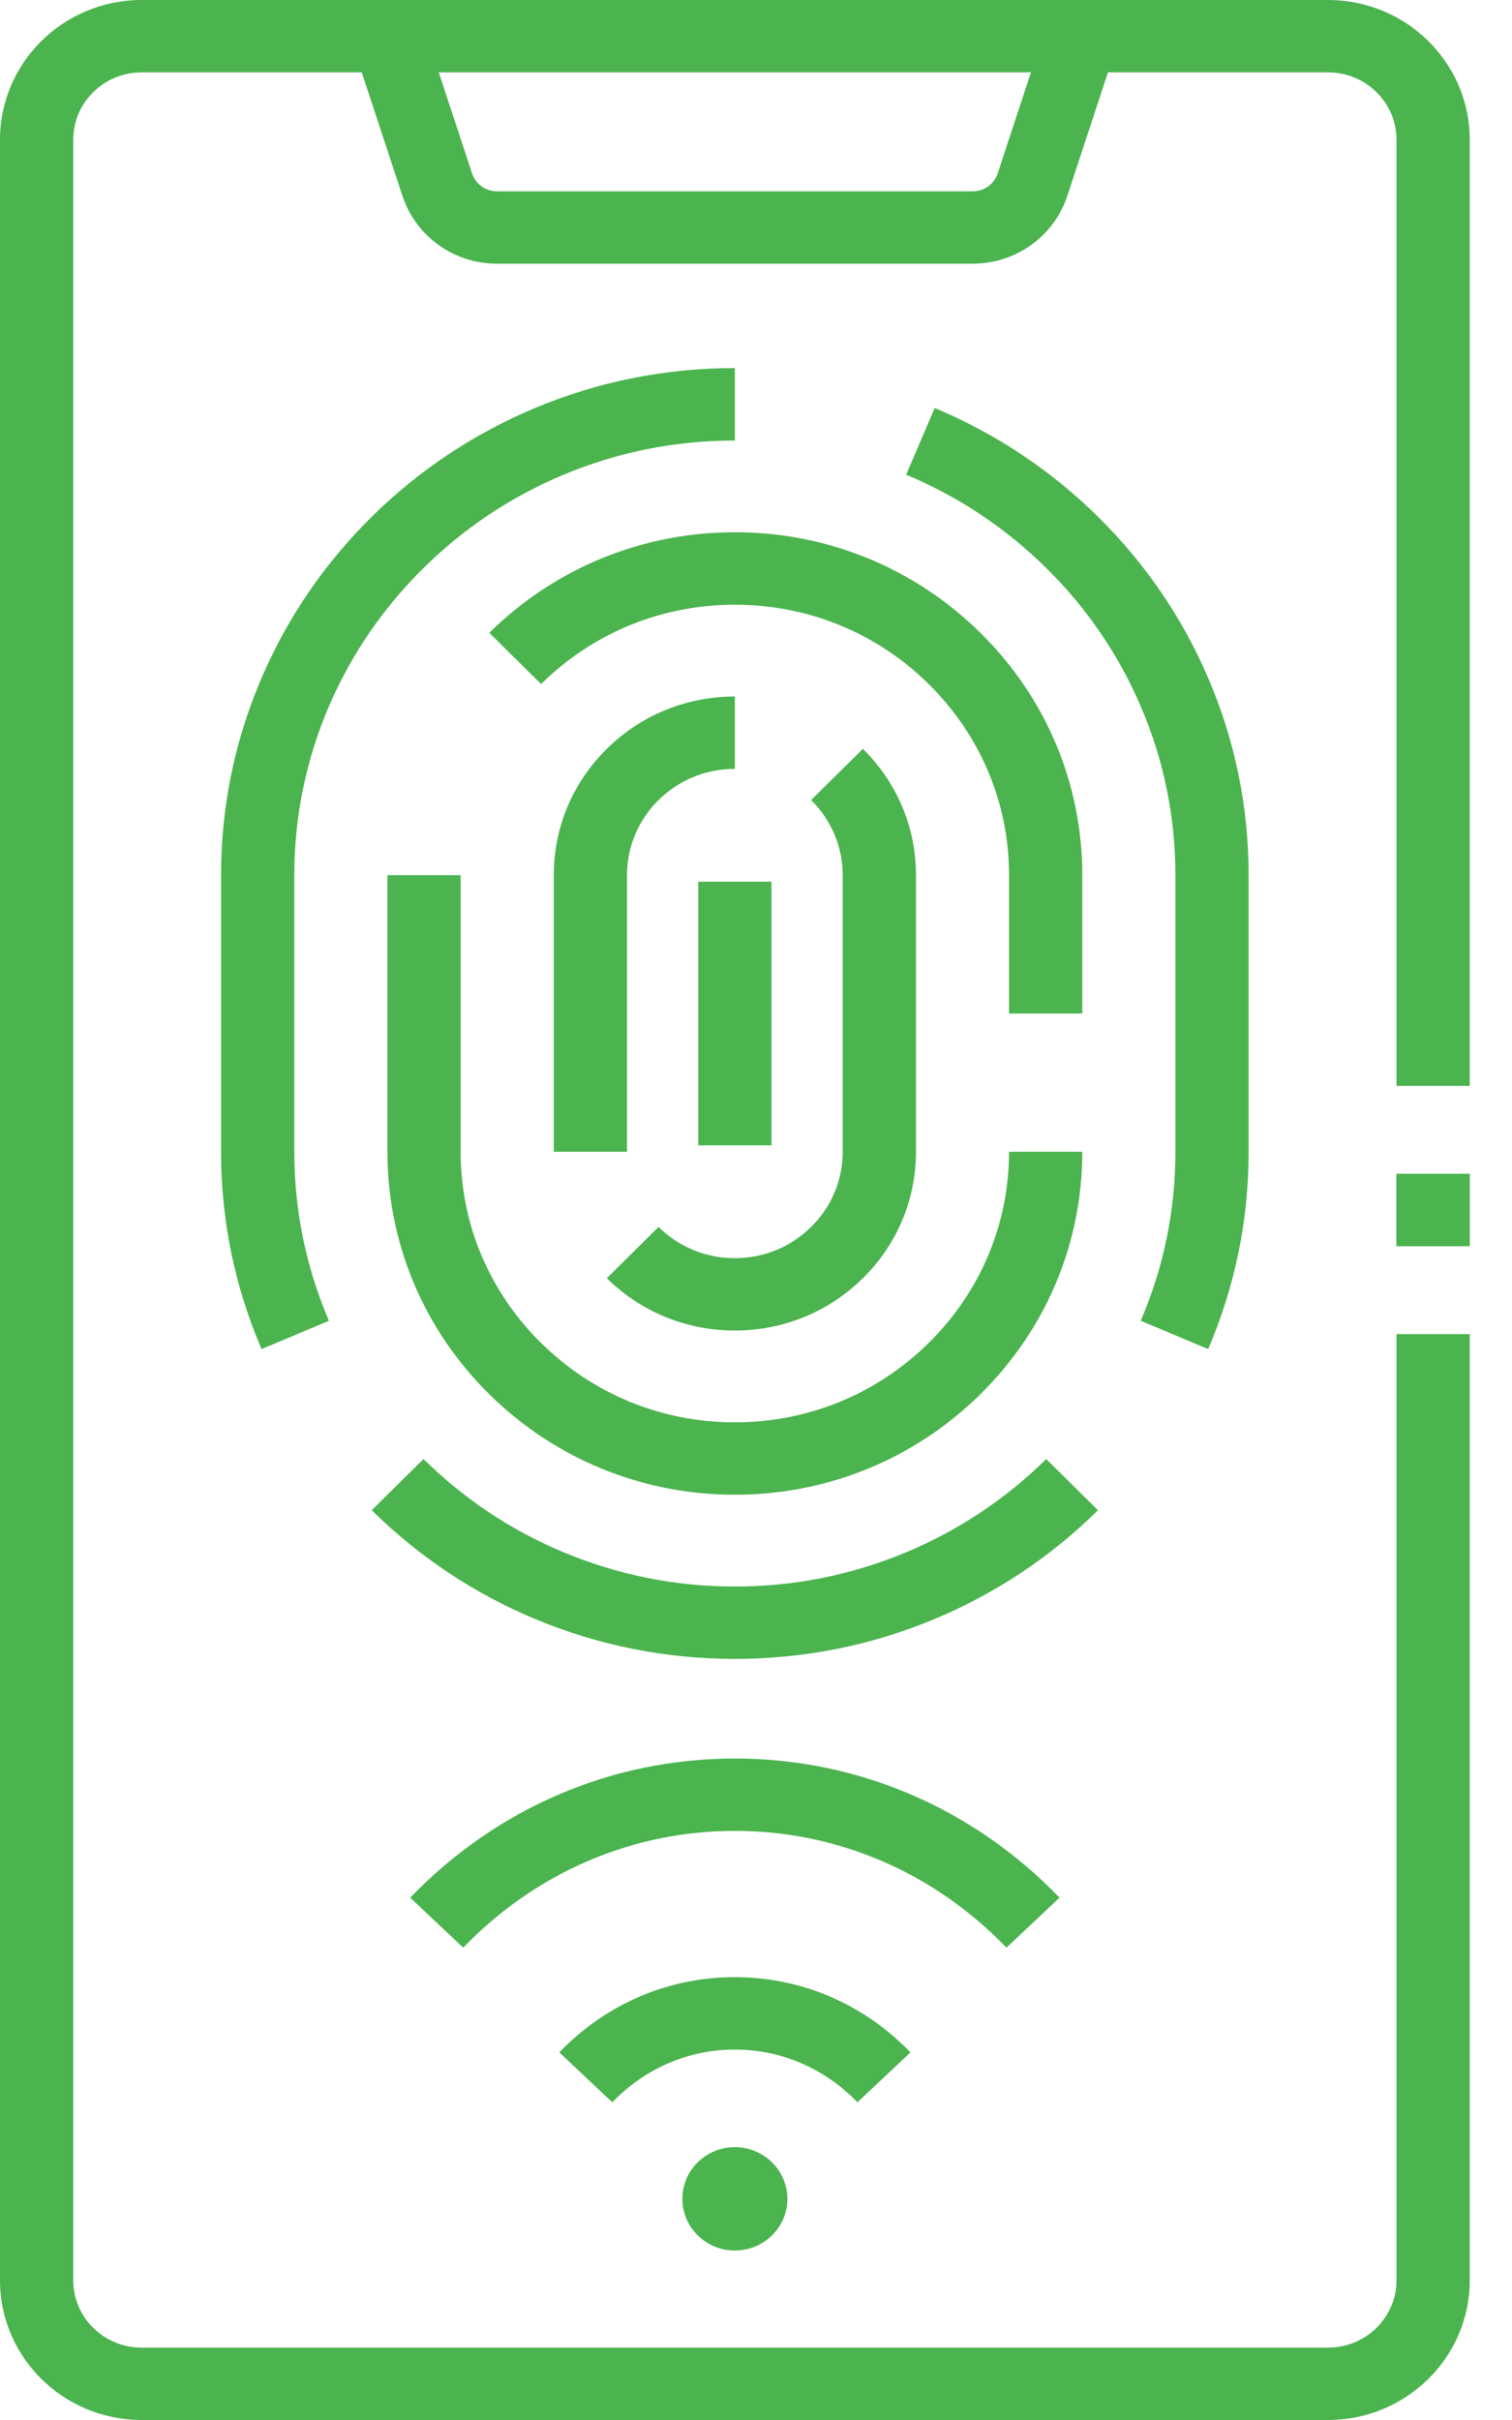
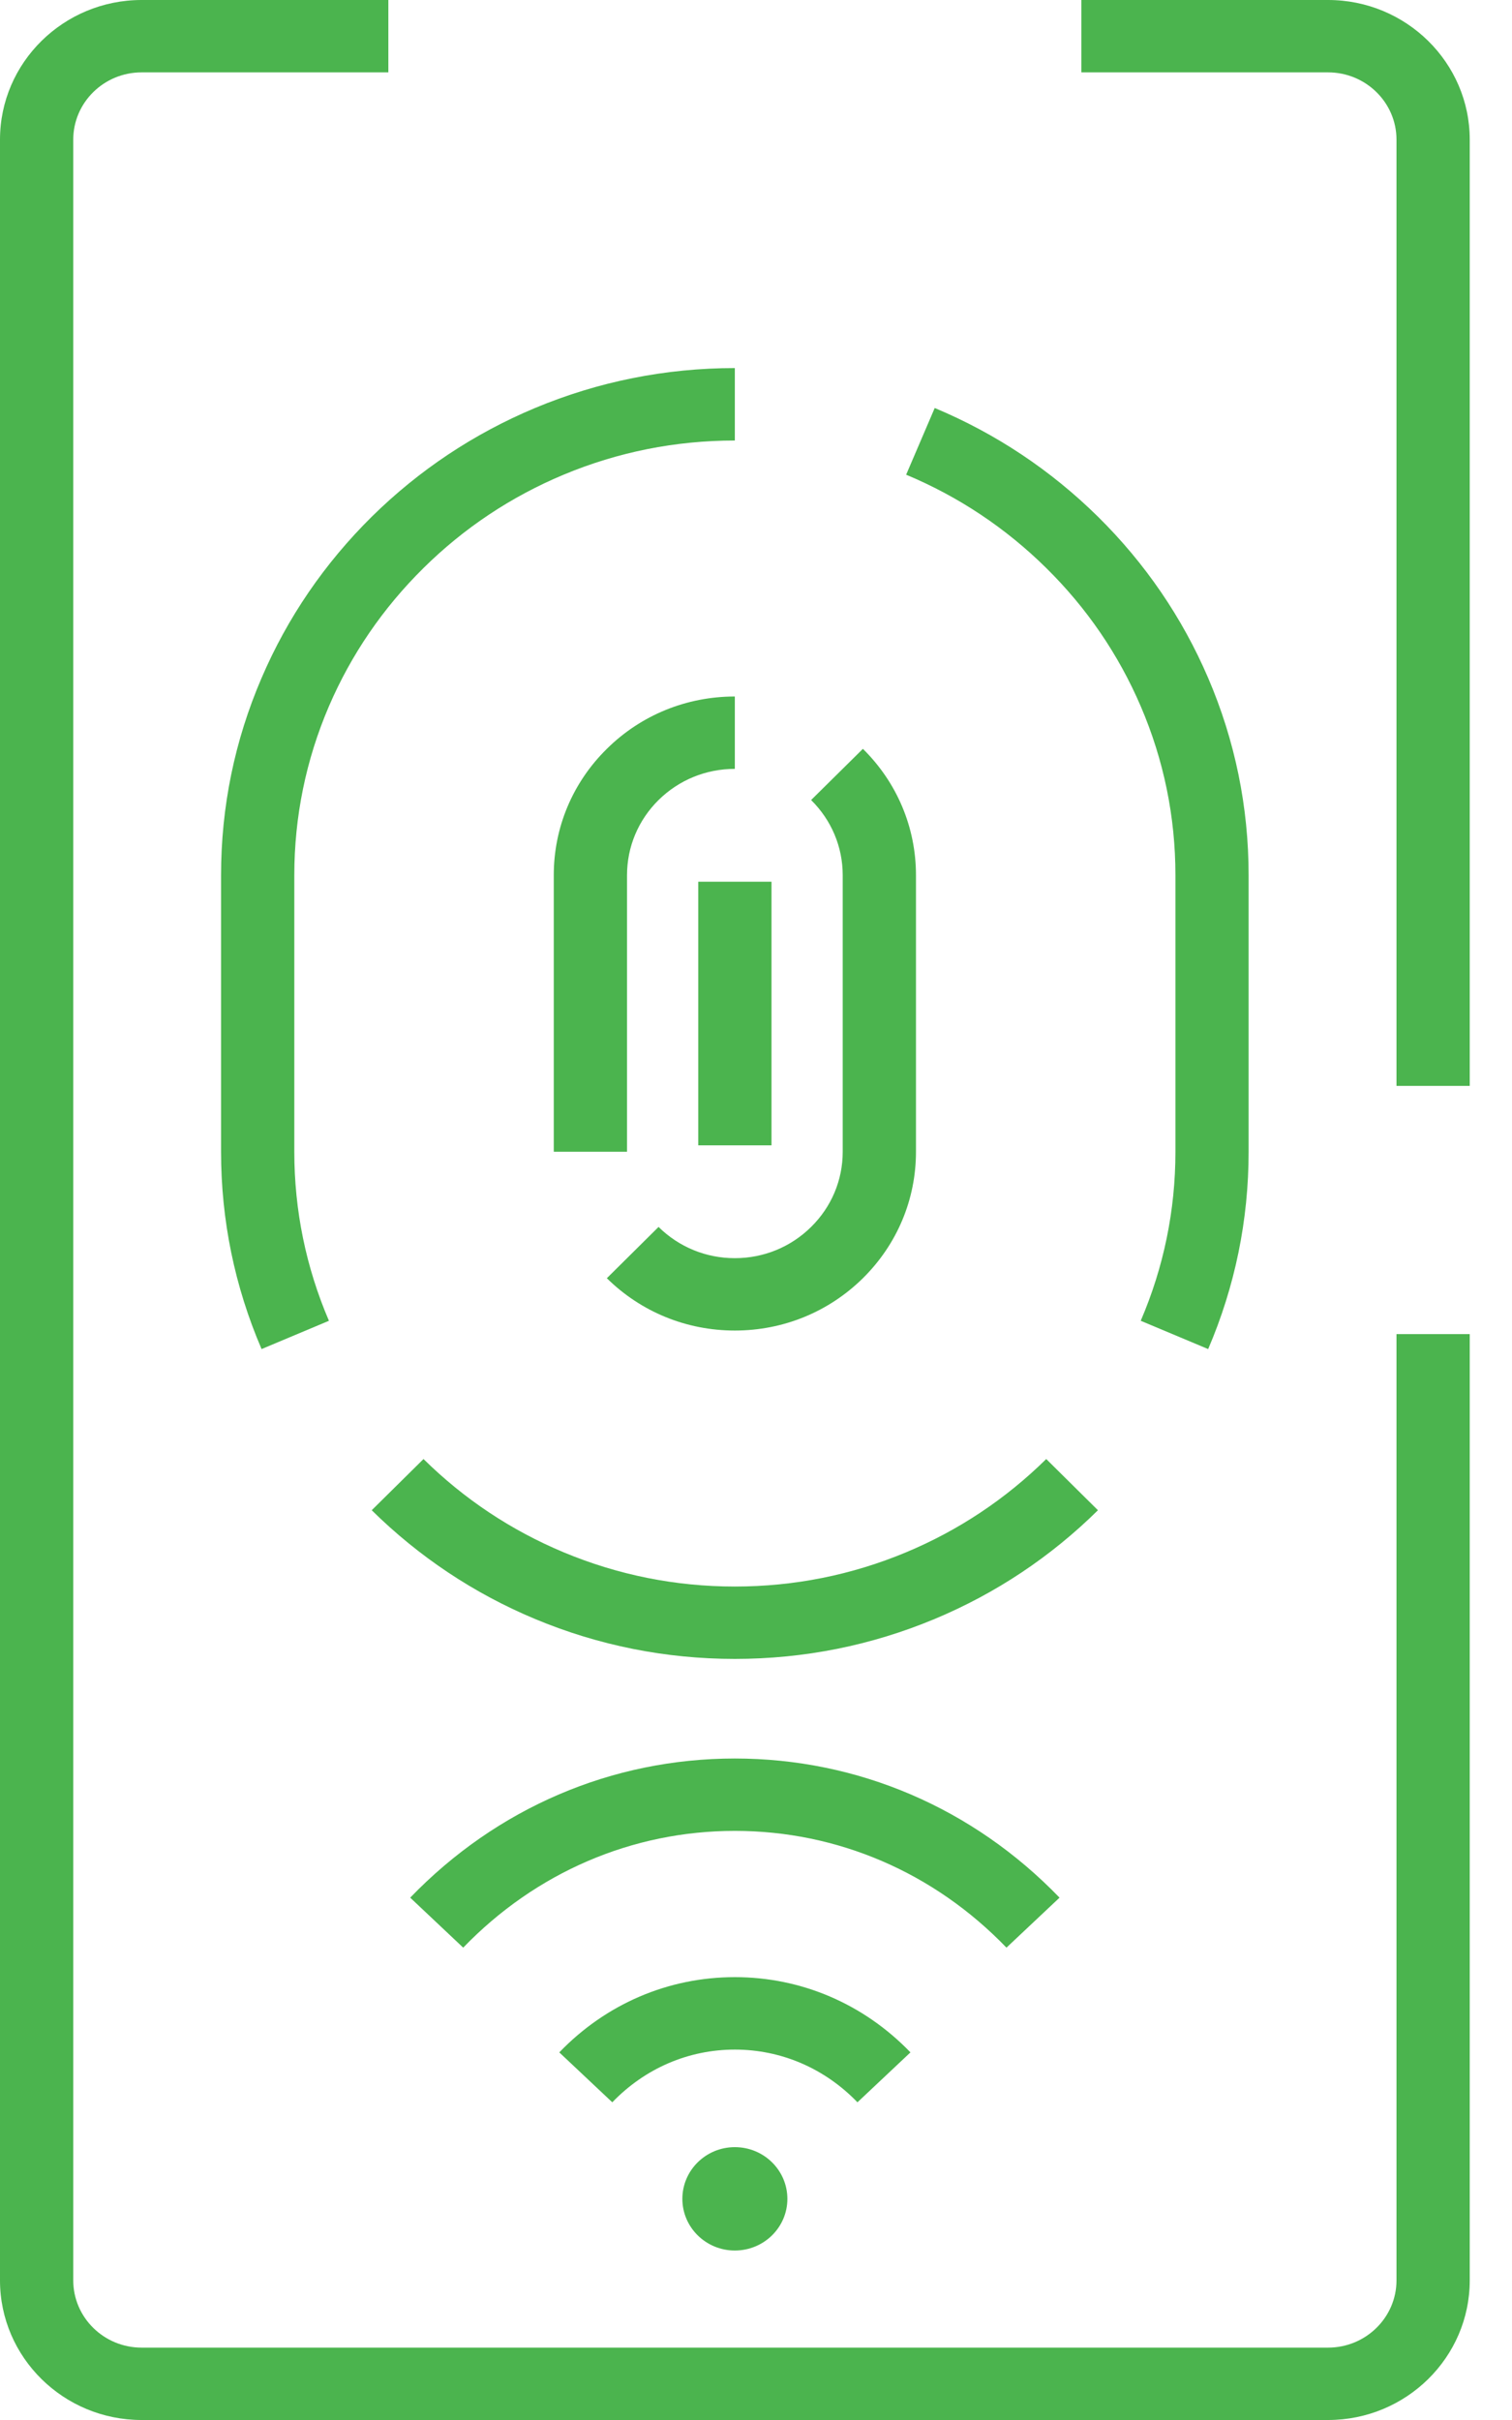
<svg xmlns="http://www.w3.org/2000/svg" width="20" height="32" viewBox="0 0 20 32" fill="none">
-   <path d="M12.865 3.487H6.576C6.003 3.487 5.5 3.126 5.323 2.589L4.676 0.627C4.628 0.481 4.654 0.321 4.745 0.197C4.836 0.073 4.982 0 5.137 0H14.304C14.459 0 14.605 0.073 14.696 0.197C14.787 0.321 14.812 0.481 14.764 0.627L14.118 2.589C13.941 3.126 13.437 3.487 12.865 3.487ZM5.804 0.957L6.244 2.293C6.291 2.435 6.424 2.53 6.576 2.53H12.865C13.017 2.53 13.15 2.435 13.197 2.293L13.637 0.957H5.804Z" fill="#4BB44E" />
  <path d="M19.441 14.359H18.472V1.846C18.472 1.356 18.066 0.957 17.567 0.957H14.304V0H17.567C18.6 0 19.441 0.828 19.441 1.846V14.359Z" fill="#4BB44E" />
  <path d="M17.567 32H1.873C0.84 32 0 31.172 0 30.154V1.846C0 0.828 0.84 0 1.873 0H5.137V0.957H1.873C1.374 0.957 0.969 1.356 0.969 1.846V30.154C0.969 30.644 1.374 31.043 1.873 31.043H17.567C18.066 31.043 18.472 30.644 18.472 30.154V17.641H19.441V30.154C19.441 31.172 18.6 32 17.567 32Z" fill="#4BB44E" />
-   <path d="M19.442 15.521H18.47V16.479H19.442V15.521Z" fill="#4BB44E" />
  <path d="M9.72 21.936C8.805 21.936 7.915 21.758 7.077 21.408C6.268 21.07 5.542 20.586 4.917 19.97L5.602 19.293C6.137 19.821 6.761 20.236 7.455 20.526C8.173 20.826 8.935 20.979 9.72 20.979C10.506 20.979 11.268 20.826 11.986 20.526C12.68 20.236 13.303 19.821 13.839 19.293L14.523 19.97C13.899 20.586 13.172 21.07 12.363 21.408C11.525 21.758 10.636 21.936 9.72 21.936Z" fill="#4BB44E" />
  <path d="M15.981 17.839L15.089 17.465C15.393 16.756 15.548 16.005 15.548 15.23V11.573C15.548 10.799 15.393 10.047 15.089 9.339C14.795 8.654 14.375 8.039 13.839 7.511C13.303 6.982 12.68 6.567 11.986 6.277L12.364 5.395C13.172 5.733 13.899 6.217 14.524 6.833C15.148 7.449 15.638 8.166 15.981 8.965C16.336 9.792 16.516 10.67 16.516 11.573V15.23C16.516 16.134 16.336 17.011 15.981 17.839Z" fill="#4BB44E" />
  <path d="M3.46 17.839C3.104 17.011 2.924 16.134 2.924 15.23V11.573C2.924 10.67 3.104 9.792 3.46 8.965C3.802 8.167 4.293 7.45 4.917 6.833C5.542 6.217 6.268 5.734 7.077 5.395C7.915 5.045 8.805 4.867 9.72 4.867V5.825C8.935 5.825 8.173 5.977 7.455 6.277C6.761 6.567 6.137 6.982 5.602 7.511C5.066 8.04 4.645 8.655 4.351 9.339C4.047 10.047 3.893 10.799 3.893 11.573V15.23C3.893 16.005 4.047 16.756 4.351 17.465L3.46 17.839Z" fill="#4BB44E" />
-   <path d="M14.316 13.402H13.347V11.573C13.347 10.62 12.97 9.722 12.284 9.045C11.598 8.368 10.687 7.996 9.72 7.996C8.753 7.996 7.843 8.368 7.157 9.045L6.472 8.368C7.341 7.511 8.495 7.038 9.72 7.038C10.946 7.038 12.099 7.511 12.968 8.368C13.837 9.225 14.316 10.364 14.316 11.573V13.402H14.316Z" fill="#4BB44E" />
-   <path d="M9.72 19.765C8.495 19.765 7.341 19.293 6.472 18.436C5.603 17.578 5.125 16.44 5.125 15.23V11.573H6.093V15.23C6.093 16.184 6.471 17.082 7.157 17.758C7.843 18.435 8.753 18.808 9.72 18.808C10.687 18.808 11.598 18.435 12.284 17.758C12.97 17.082 13.347 16.184 13.347 15.23H14.316C14.316 16.44 13.837 17.578 12.968 18.436C12.099 19.293 10.946 19.765 9.72 19.765Z" fill="#4BB44E" />
  <path d="M9.72 17.594C9.081 17.594 8.479 17.348 8.027 16.902L8.711 16.224C8.981 16.49 9.339 16.637 9.72 16.637C10.101 16.637 10.46 16.49 10.729 16.224C10.998 15.959 11.147 15.606 11.147 15.23V11.573C11.147 11.198 10.998 10.845 10.729 10.579L11.414 9.902C11.866 10.348 12.116 10.942 12.116 11.573V15.23C12.116 15.862 11.866 16.455 11.414 16.902C10.961 17.348 10.36 17.594 9.72 17.594Z" fill="#4BB44E" />
  <path d="M8.294 15.23H7.325V11.573C7.325 10.942 7.574 10.348 8.027 9.902C8.479 9.455 9.081 9.21 9.72 9.21V10.167C9.339 10.167 8.981 10.313 8.711 10.579C8.442 10.845 8.294 11.198 8.294 11.573V15.23H8.294Z" fill="#4BB44E" />
  <path d="M10.205 11.659H9.236V15.145H10.205V11.659Z" fill="#4BB44E" />
  <path d="M13.313 25.754C12.354 24.759 11.078 24.21 9.72 24.21C8.363 24.21 7.087 24.759 6.127 25.754L5.426 25.093C6.57 23.907 8.095 23.253 9.72 23.253C11.345 23.253 12.871 23.907 14.015 25.093L13.313 25.754Z" fill="#4BB44E" />
  <path d="M11.342 27.799C10.908 27.349 10.332 27.102 9.72 27.102C9.108 27.102 8.533 27.349 8.099 27.799L7.398 27.139C8.016 26.497 8.841 26.144 9.72 26.144C10.6 26.144 11.425 26.498 12.043 27.139L11.342 27.799Z" fill="#4BB44E" />
  <path d="M9.72 29.759C10.104 29.759 10.415 29.453 10.415 29.076C10.415 28.698 10.104 28.392 9.72 28.392C9.337 28.392 9.026 28.698 9.026 29.076C9.026 29.453 9.337 29.759 9.72 29.759Z" fill="#4BB44E" />
</svg>